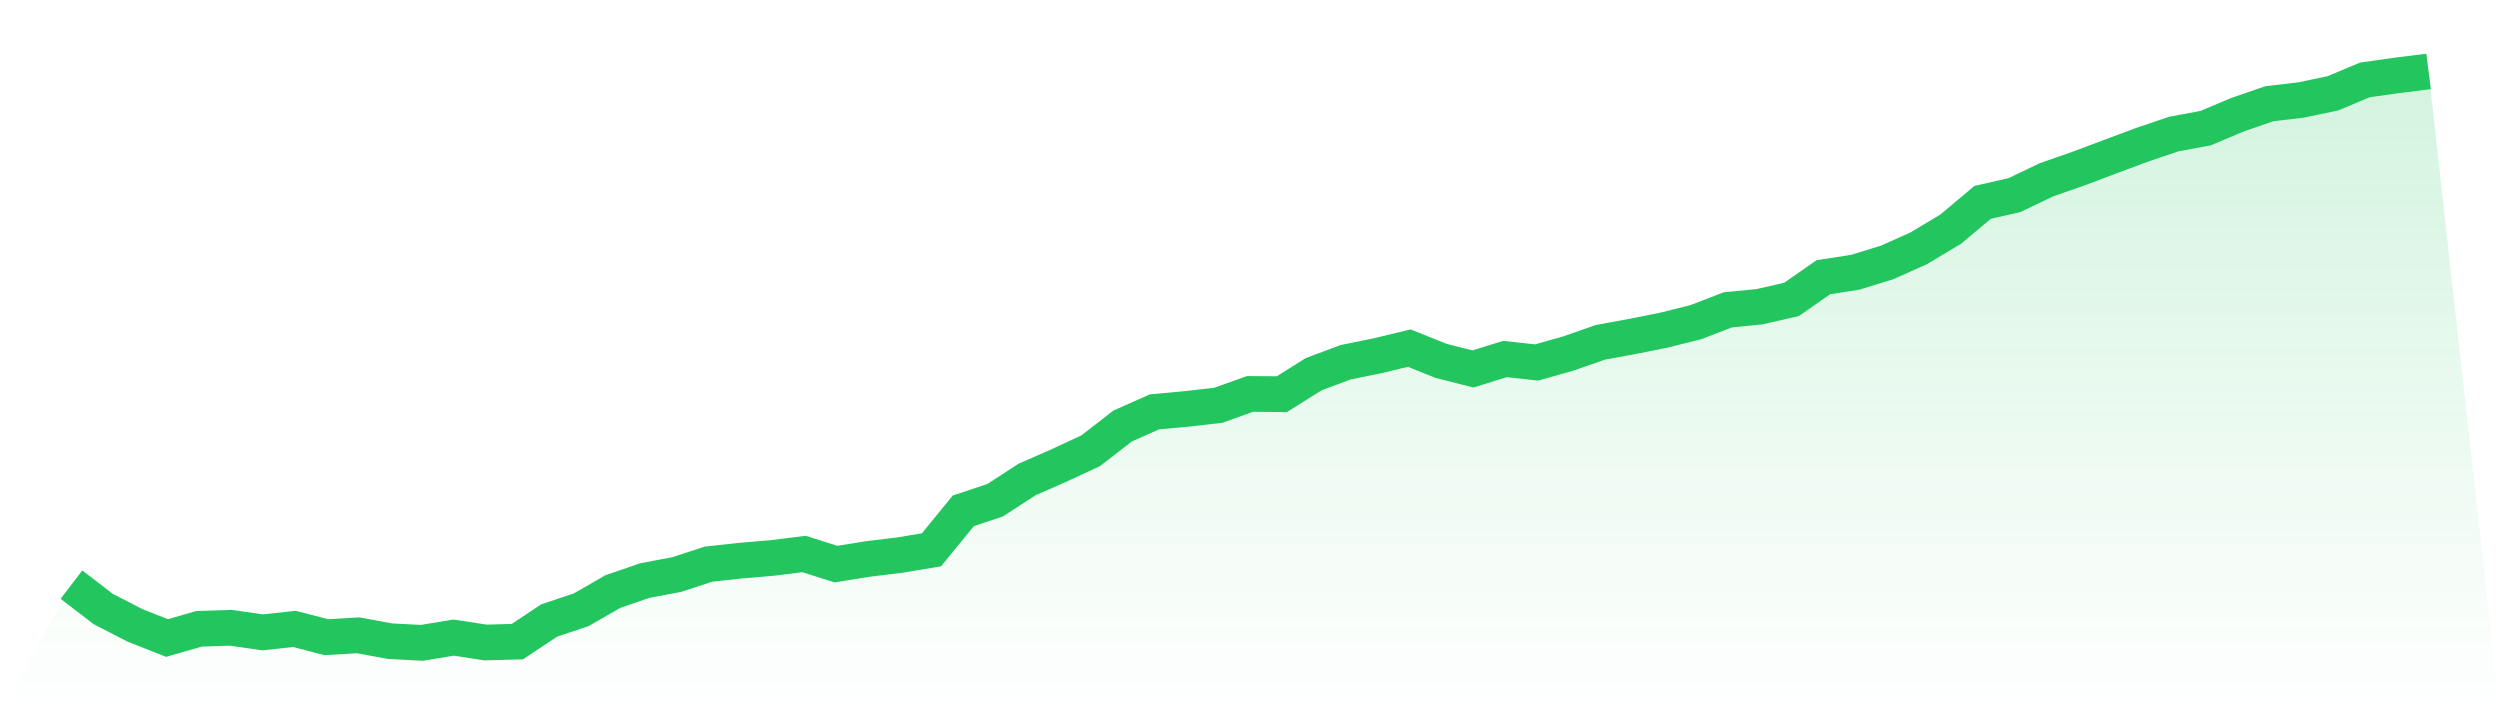
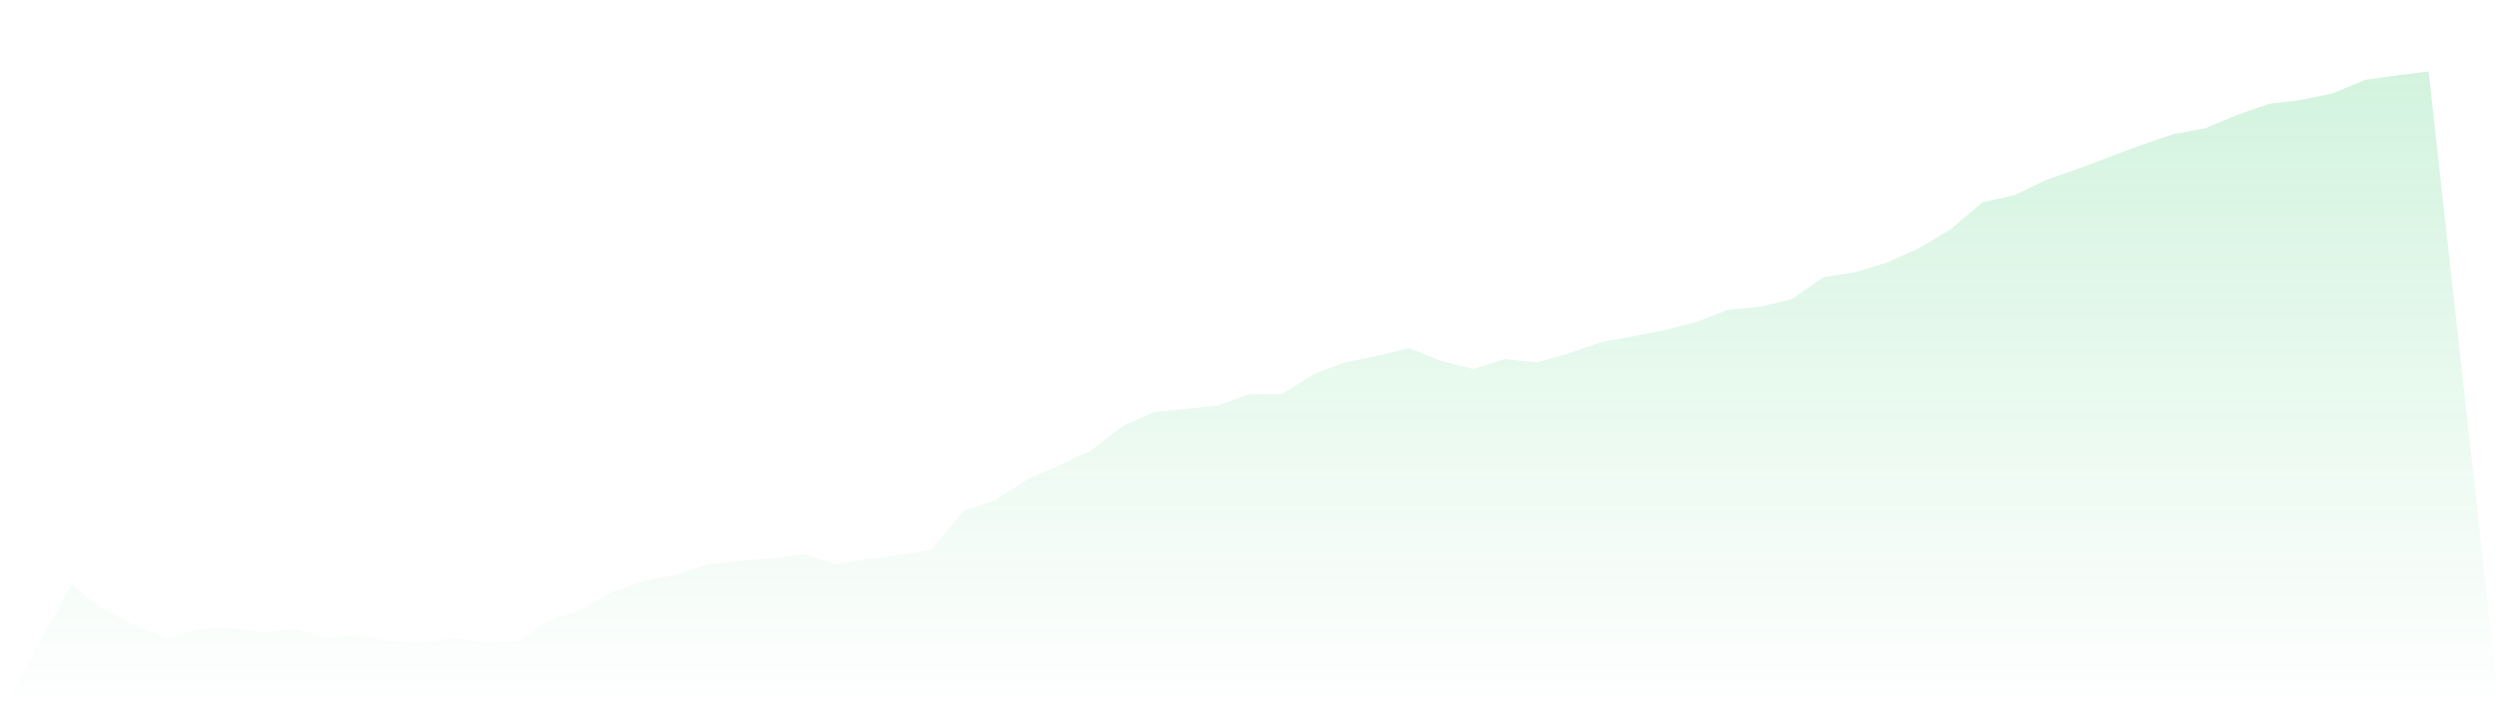
<svg xmlns="http://www.w3.org/2000/svg" viewBox="0 0 140 40">
  <defs>
    <linearGradient id="gradient" x1="0" x2="0" y1="0" y2="1">
      <stop offset="0%" stop-color="#22c55e" stop-opacity="0.2" />
      <stop offset="100%" stop-color="#22c55e" stop-opacity="0" />
    </linearGradient>
  </defs>
  <path d="M4,32.739 L4,32.739 L5.784,34.106 L7.568,35.025 L9.351,35.729 L11.135,35.216 L12.919,35.155 L14.703,35.412 L16.486,35.219 L18.27,35.682 L20.054,35.577 L21.838,35.906 L23.622,36 L25.405,35.705 L27.189,35.981 L28.973,35.931 L30.757,34.744 L32.541,34.15 L34.324,33.125 L36.108,32.512 L37.892,32.175 L39.676,31.593 L41.459,31.397 L43.243,31.247 L45.027,31.024 L46.811,31.59 L48.595,31.303 L50.378,31.087 L52.162,30.789 L53.946,28.605 L55.73,28.011 L57.514,26.851 L59.297,26.07 L61.081,25.239 L62.865,23.858 L64.649,23.065 L66.432,22.9 L68.216,22.698 L70,22.06 L71.784,22.074 L73.568,20.953 L75.351,20.287 L77.135,19.923 L78.919,19.495 L80.703,20.21 L82.486,20.663 L84.27,20.105 L86.054,20.298 L87.838,19.793 L89.622,19.169 L91.405,18.843 L93.189,18.487 L94.973,18.039 L96.757,17.352 L98.541,17.175 L100.324,16.766 L102.108,15.524 L103.892,15.247 L105.676,14.698 L107.459,13.9 L109.243,12.828 L111.027,11.332 L112.811,10.926 L114.595,10.07 L116.378,9.448 L118.162,8.777 L119.946,8.112 L121.73,7.507 L123.514,7.176 L125.297,6.425 L127.081,5.809 L128.865,5.599 L130.649,5.223 L132.432,4.475 L134.216,4.224 L136,4 L140,40 L0,40 z" fill="url(#gradient)" />
-   <path d="M4,32.739 L4,32.739 L5.784,34.106 L7.568,35.025 L9.351,35.729 L11.135,35.216 L12.919,35.155 L14.703,35.412 L16.486,35.219 L18.27,35.682 L20.054,35.577 L21.838,35.906 L23.622,36 L25.405,35.705 L27.189,35.981 L28.973,35.931 L30.757,34.744 L32.541,34.15 L34.324,33.125 L36.108,32.512 L37.892,32.175 L39.676,31.593 L41.459,31.397 L43.243,31.247 L45.027,31.024 L46.811,31.59 L48.595,31.303 L50.378,31.087 L52.162,30.789 L53.946,28.605 L55.73,28.011 L57.514,26.851 L59.297,26.07 L61.081,25.239 L62.865,23.858 L64.649,23.065 L66.432,22.9 L68.216,22.698 L70,22.06 L71.784,22.074 L73.568,20.953 L75.351,20.287 L77.135,19.923 L78.919,19.495 L80.703,20.21 L82.486,20.663 L84.27,20.105 L86.054,20.298 L87.838,19.793 L89.622,19.169 L91.405,18.843 L93.189,18.487 L94.973,18.039 L96.757,17.352 L98.541,17.175 L100.324,16.766 L102.108,15.524 L103.892,15.247 L105.676,14.698 L107.459,13.9 L109.243,12.828 L111.027,11.332 L112.811,10.926 L114.595,10.07 L116.378,9.448 L118.162,8.777 L119.946,8.112 L121.73,7.507 L123.514,7.176 L125.297,6.425 L127.081,5.809 L128.865,5.599 L130.649,5.223 L132.432,4.475 L134.216,4.224 L136,4" fill="none" stroke="#22c55e" stroke-width="2" />
</svg>